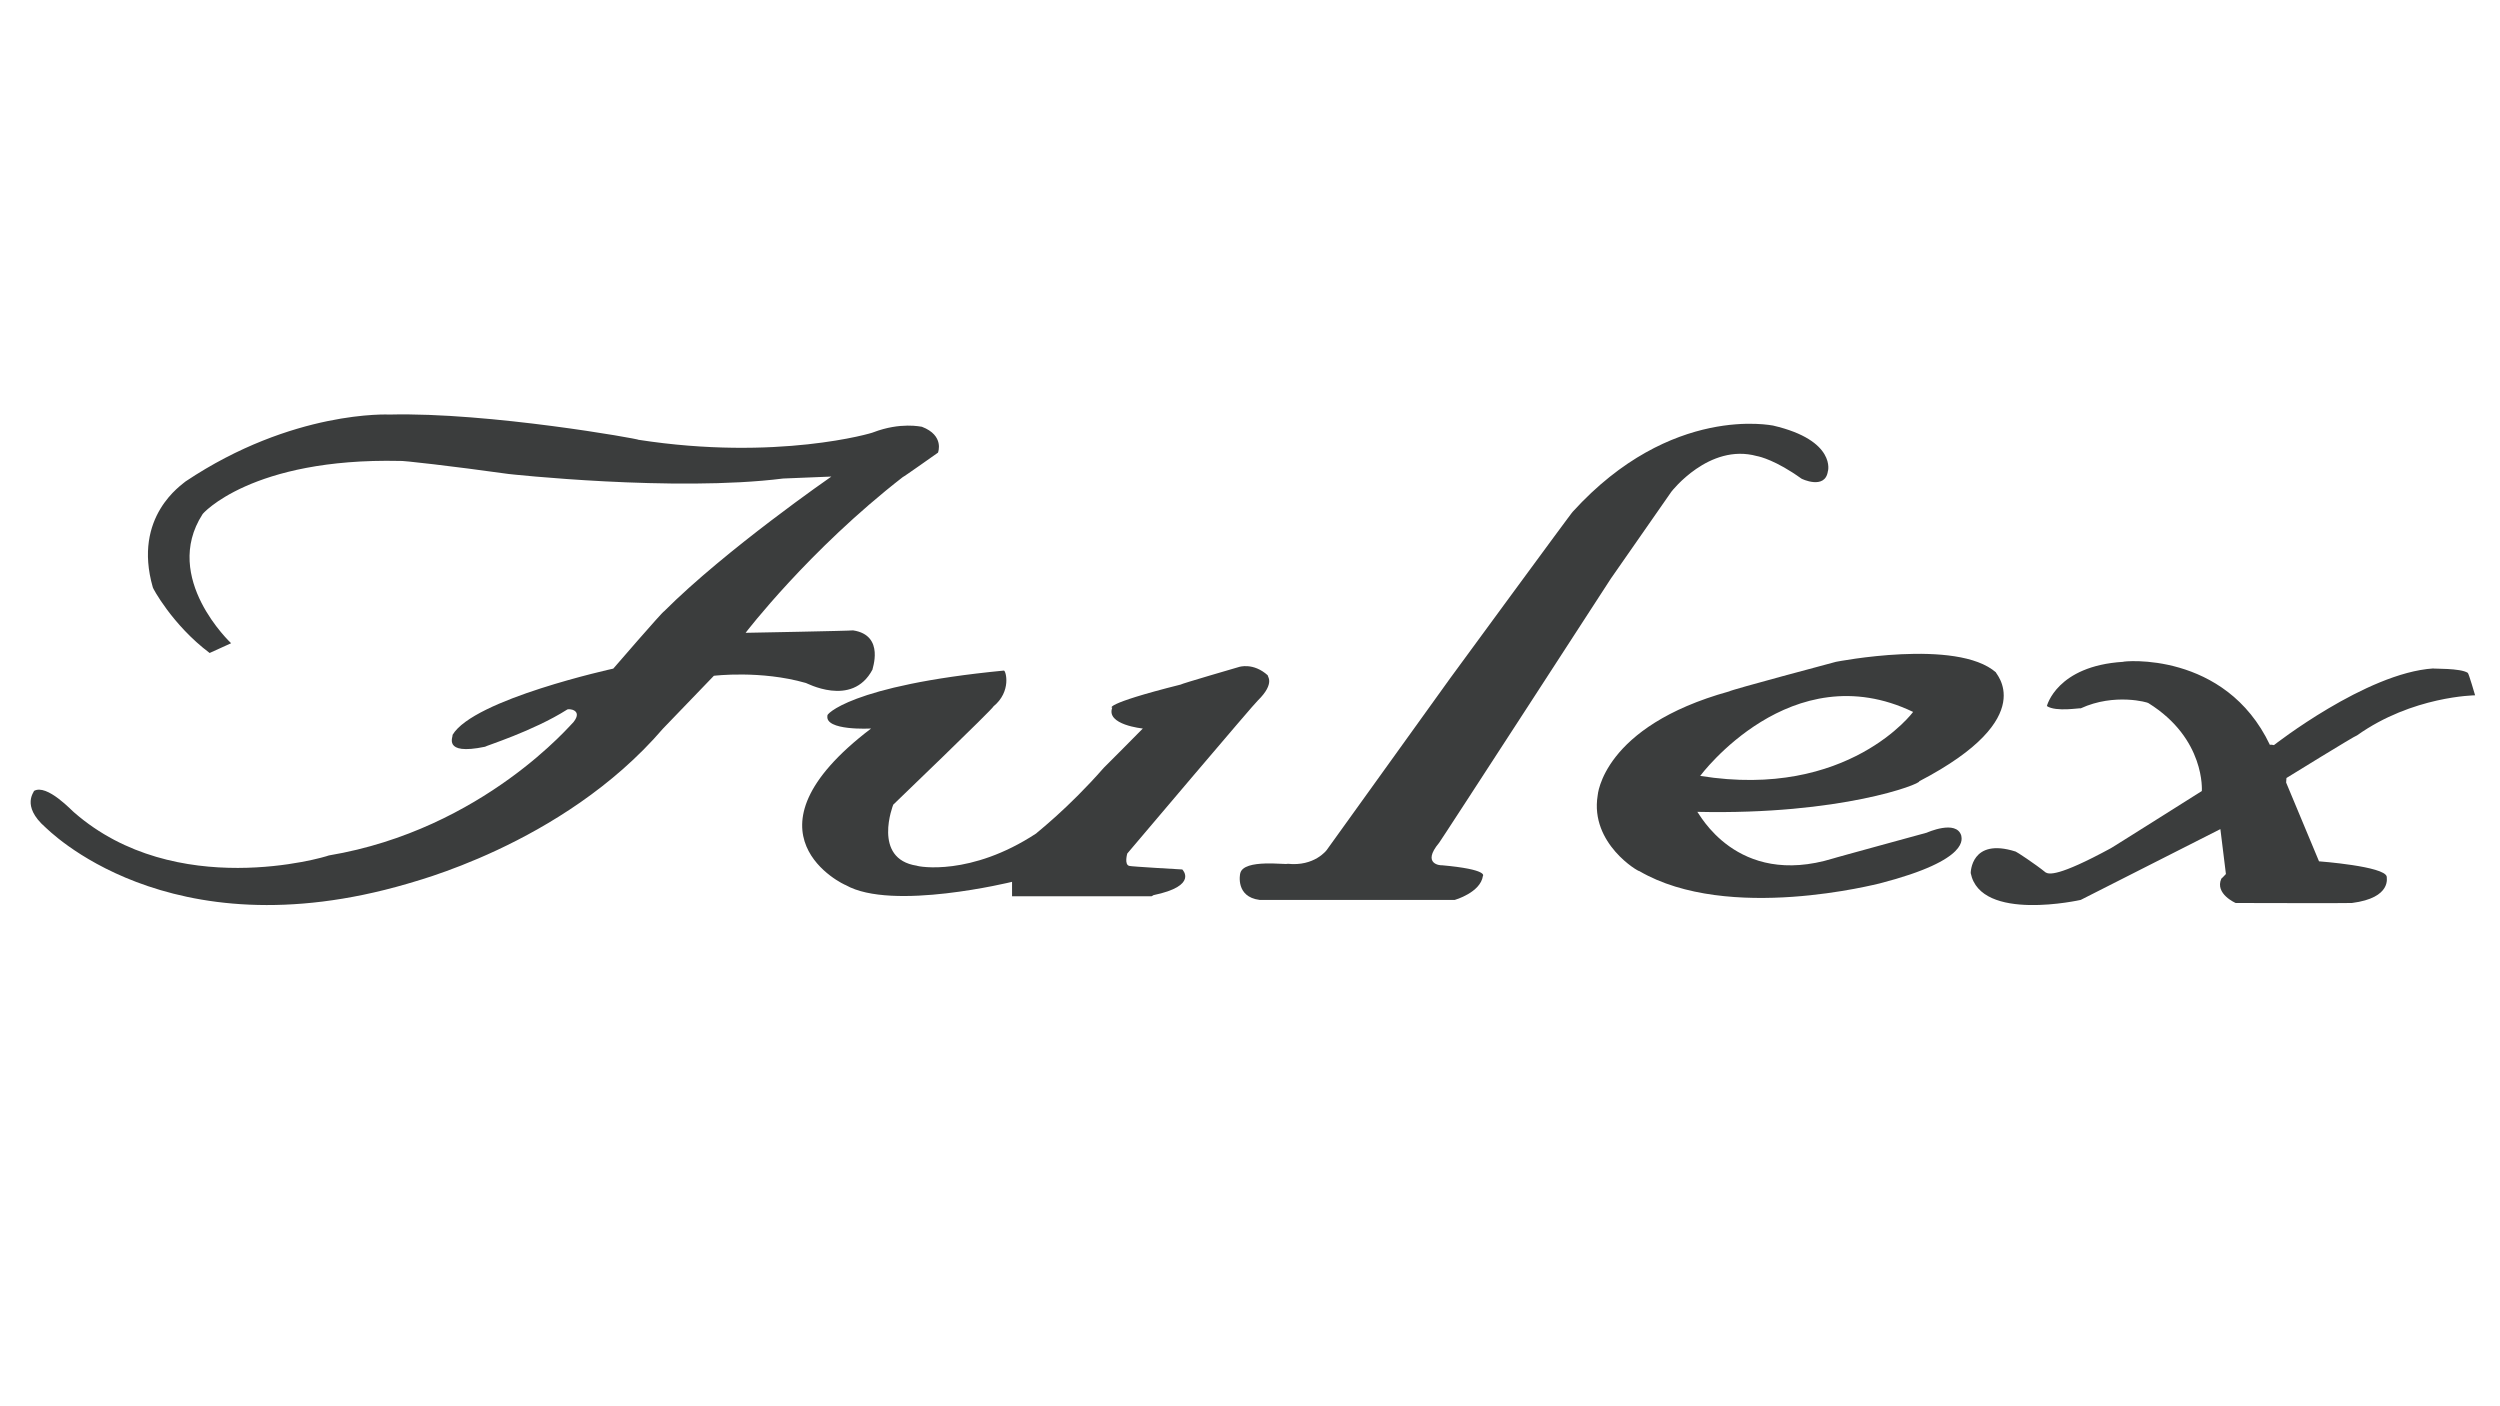
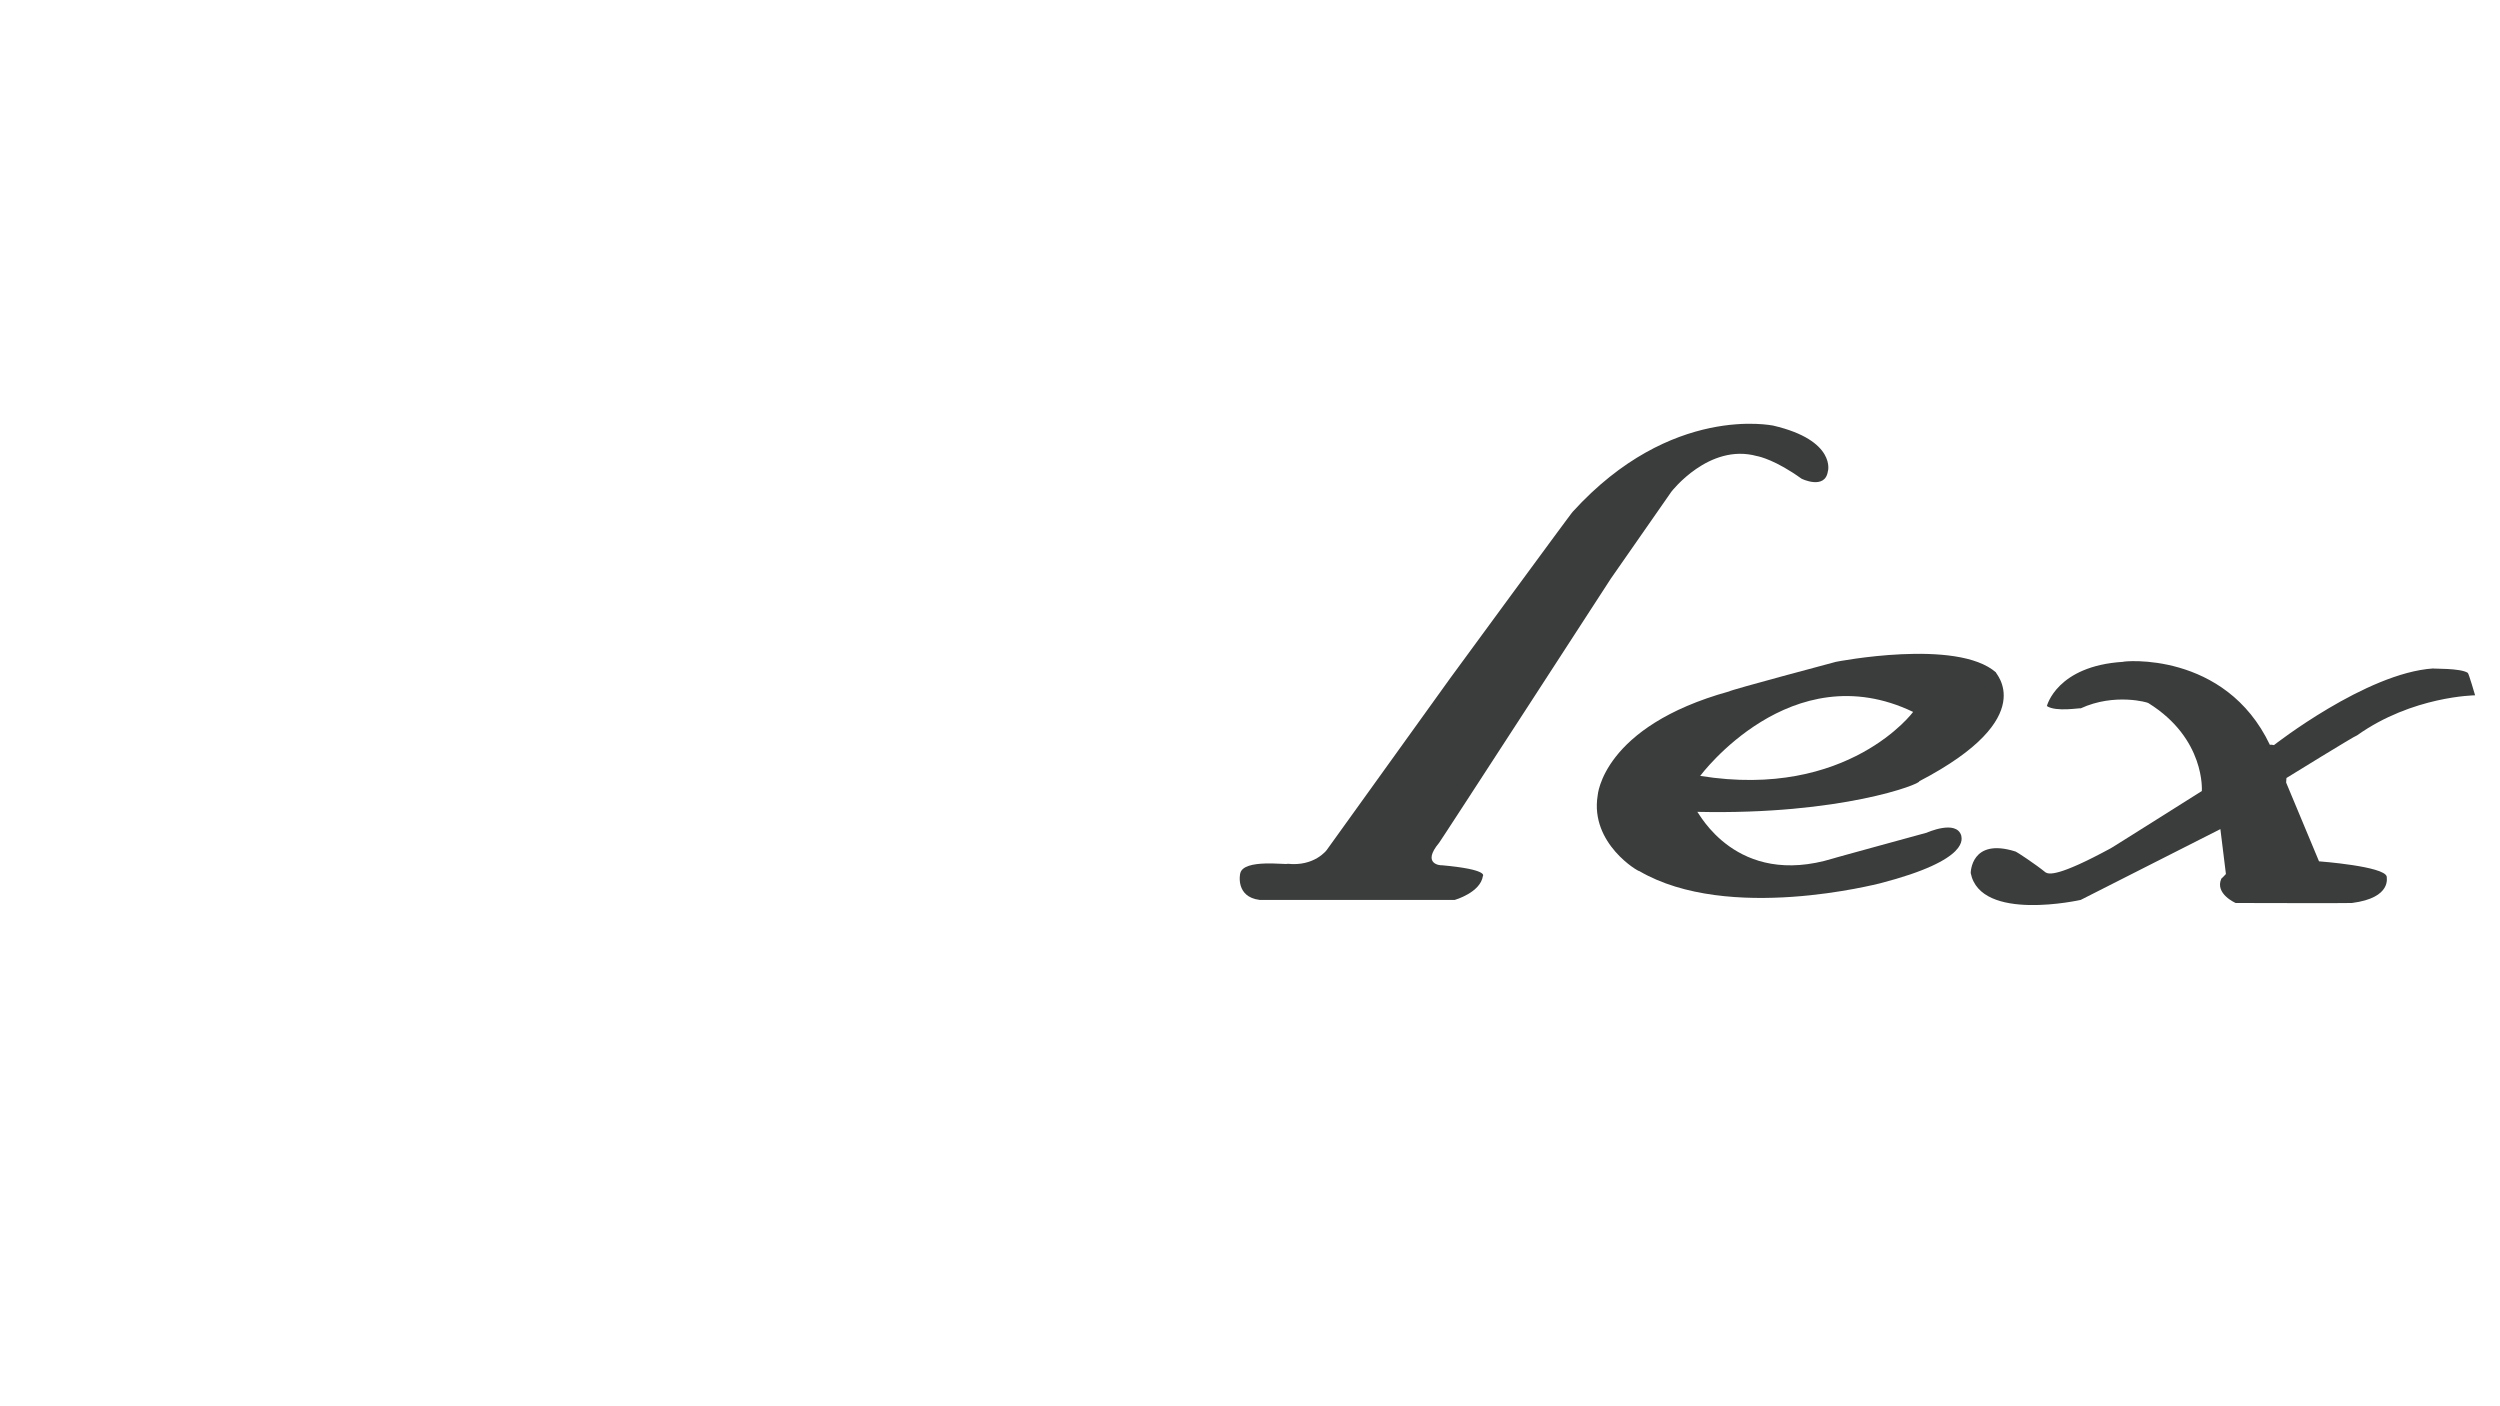
<svg xmlns="http://www.w3.org/2000/svg" version="1.1" id="圖層_4" x="0px" y="0px" viewBox="0 0 1280 720" style="enable-background:new 0 0 1280 720;" xml:space="preserve">
  <g>
-     <path style="fill:#3B3D3D;" d="M107.333,334.333l11-5c0,0-35.667-33.333-14.667-66c-0.333,0,25-29,101-27.333   c0.667-0.333,27,2.667,55.667,6.667c-0.333,0,85,9.333,140.667,2.333c1,0,24.667-1,24.667-1s-54,37.333-85.667,69   c-0.667,0-26,29.333-26,29.333s-71.667,15.667-82.333,34c0.667,0.333-5.666,10.667,16.667,6c0-0.334,24.667-8,42-19   c0.667-0.667,8.333,0,3.333,6.333c-0.333,0-46,54.999-125.333,68.333C166,439,90,461.333,38,416c-0.667-0.333-14-15-20.667-11   c0.667,0-7,7.334,6,18.667c0.333,0,61.917,64.833,185.167,28.833c-0.25-0.25,79.25-19.25,131-79.5l26-27c0,0,24-2.935,47,3.658   c-0.25-0.408,23.75,13.092,34.25-6.908c-0.5,0.5,6.75-17.5-10-20c-0.75,0.25-55,1.25-55,1.25s32.25-42.25,80.5-79.75   c0,0.25,18-12.5,18-12.5s3.5-8.75-8.25-13.25c-0.5,0-10.833-2.5-24.833,2.833c-0.167,0.333-49.333,14.833-120.333,3.833   C327.667,224.833,250.5,211,199.5,212.25c-0.25,0-49.5-2.5-104.5,34.25c-1.5,1.5-27.25,17.75-16.75,54.25   C78,300.75,88.167,319.917,107.333,334.333z" />
-     <path style="fill:#3B3D3D;" d="M446,373c0,0-24,1.332-22.333-6.667c-1,0,11-15.333,90.333-23c1,0,4,10.667-5.333,18.333   c0,1-51.333,50.333-51.333,50.333s-10.989,27.75,12.089,31.25c0.828,0.5,27.578,5.5,61.078-16.5   c-0.25,0,16.25-12.625,34.625-33.625c0.125,0,20-20.125,20-20.125S566,371.125,569.5,362.25c-0.125,0.5-6.167-1.417,35-11.75   c0-0.333,29.833-9,29.833-9s7.333-2.5,14.833,4.333C648.5,346,653.334,349.5,644,358.667C643.333,358.833,577.167,437,577.167,437   s-1.667,5.668,1,6.334c0.5,0.333,27.167,1.833,27.167,1.833s8.5,8.334-14.833,13.167c0.167,0-0.875,0.541-0.875,0.541h-69.958h-1.5   V451.5c0,0-61.5,15.167-85.167,1.667C432.833,453.334,375.167,426.834,446,373z" />
    <path style="fill:#3B3D3D;" d="M644.875,460.75h100c0,0,13.125-3.75,14.375-12.25c0,0,3.084-3.333-21.083-5.5   c-0.167,0.167-10.666-0.333-1.333-11.5c0,0.333,87.916-135.25,87.916-135.25l31-44.5c0,0,19.25-25,43.75-18.25   c1.5,0.25,9.875,2.25,22.75,11.5c0,0.125,12.25,6,13.625-3.75c0,0.5,4.75-15.75-28.125-23.375c0,0.125-52-11.375-102.5,44.125   c0.25-0.75-62.75,85.25-62.75,85.25l-63.25,88c0,0-6.25,8.5-20,7c0,0.75-22.583-2.75-24.25,4.917   C634.833,447.667,632.583,459.166,644.875,460.75z" />
    <path style="fill:#3B3D3D;" d="M1048,361.5c0,0,5-20.531,39-22.641c-0.5-0.359,52.25-5.859,75.25,42.641c-0.25-0.5,2,0,2,0   s47.25-37,81.5-39.25c0,0.25,14-0.25,17.75,2.25c0.5,0.25,3.75,11.5,3.75,11.5s-32.083,0.333-60.416,20.5   c-0.833,0-36.167,21.834-36.167,21.834l-0.166,2.333L1187.334,441c0,0,33.667,2.501,34.667,7.834   c-0.167,0.166,2.999,10.834-17.834,13.5c0,0.166-59.5,0-59.5,0s-10.833-4.666-7.333-12.5c0.167,0,2.333-2.334,2.333-2.334   l-2.833-23l-71.501,36.25c0,0-51.333,11.583-56.333-13.75c0,0,0-18.333,23-11c0.333,0,9.999,6.334,15.333,10.667   c1.667,1,6.334,2.332,33.334-12.334c-0.334,0.334,46.666-29.333,46.666-29.333s1.968-26.758-27.333-45   c0-0.333-17.334-5.333-34.667,2.667C1065.333,362.333,1052.667,364.666,1048,361.5z" />
    <path style="fill:#3B3D3D;" d="M1022,344.333c-20-17.666-82-5.474-82-5.474S885.667,353.333,885.333,354   c-65,18-67.333,53.333-67.333,53.333c-4.001,24.666,21.167,39.167,21.334,38.667c45.667,26.667,122.499,6.333,122.999,6.333   c47.833-12.334,41.667-23.666,41.834-24.5c-2.5-8.334-17.667-1.5-17.667-1.5S938.333,439.5,938.667,439.5   c-49.833,15.333-69-23.833-69.667-23.833c73.667,1.667,114.667-14.334,113.667-15.667C1046.001,367,1020.667,344,1022,344.333z    M870.5,397.255c0,0,46.5-62.755,109-32.755C980,364,946.5,409.51,870.5,397.255z" />
  </g>
</svg>